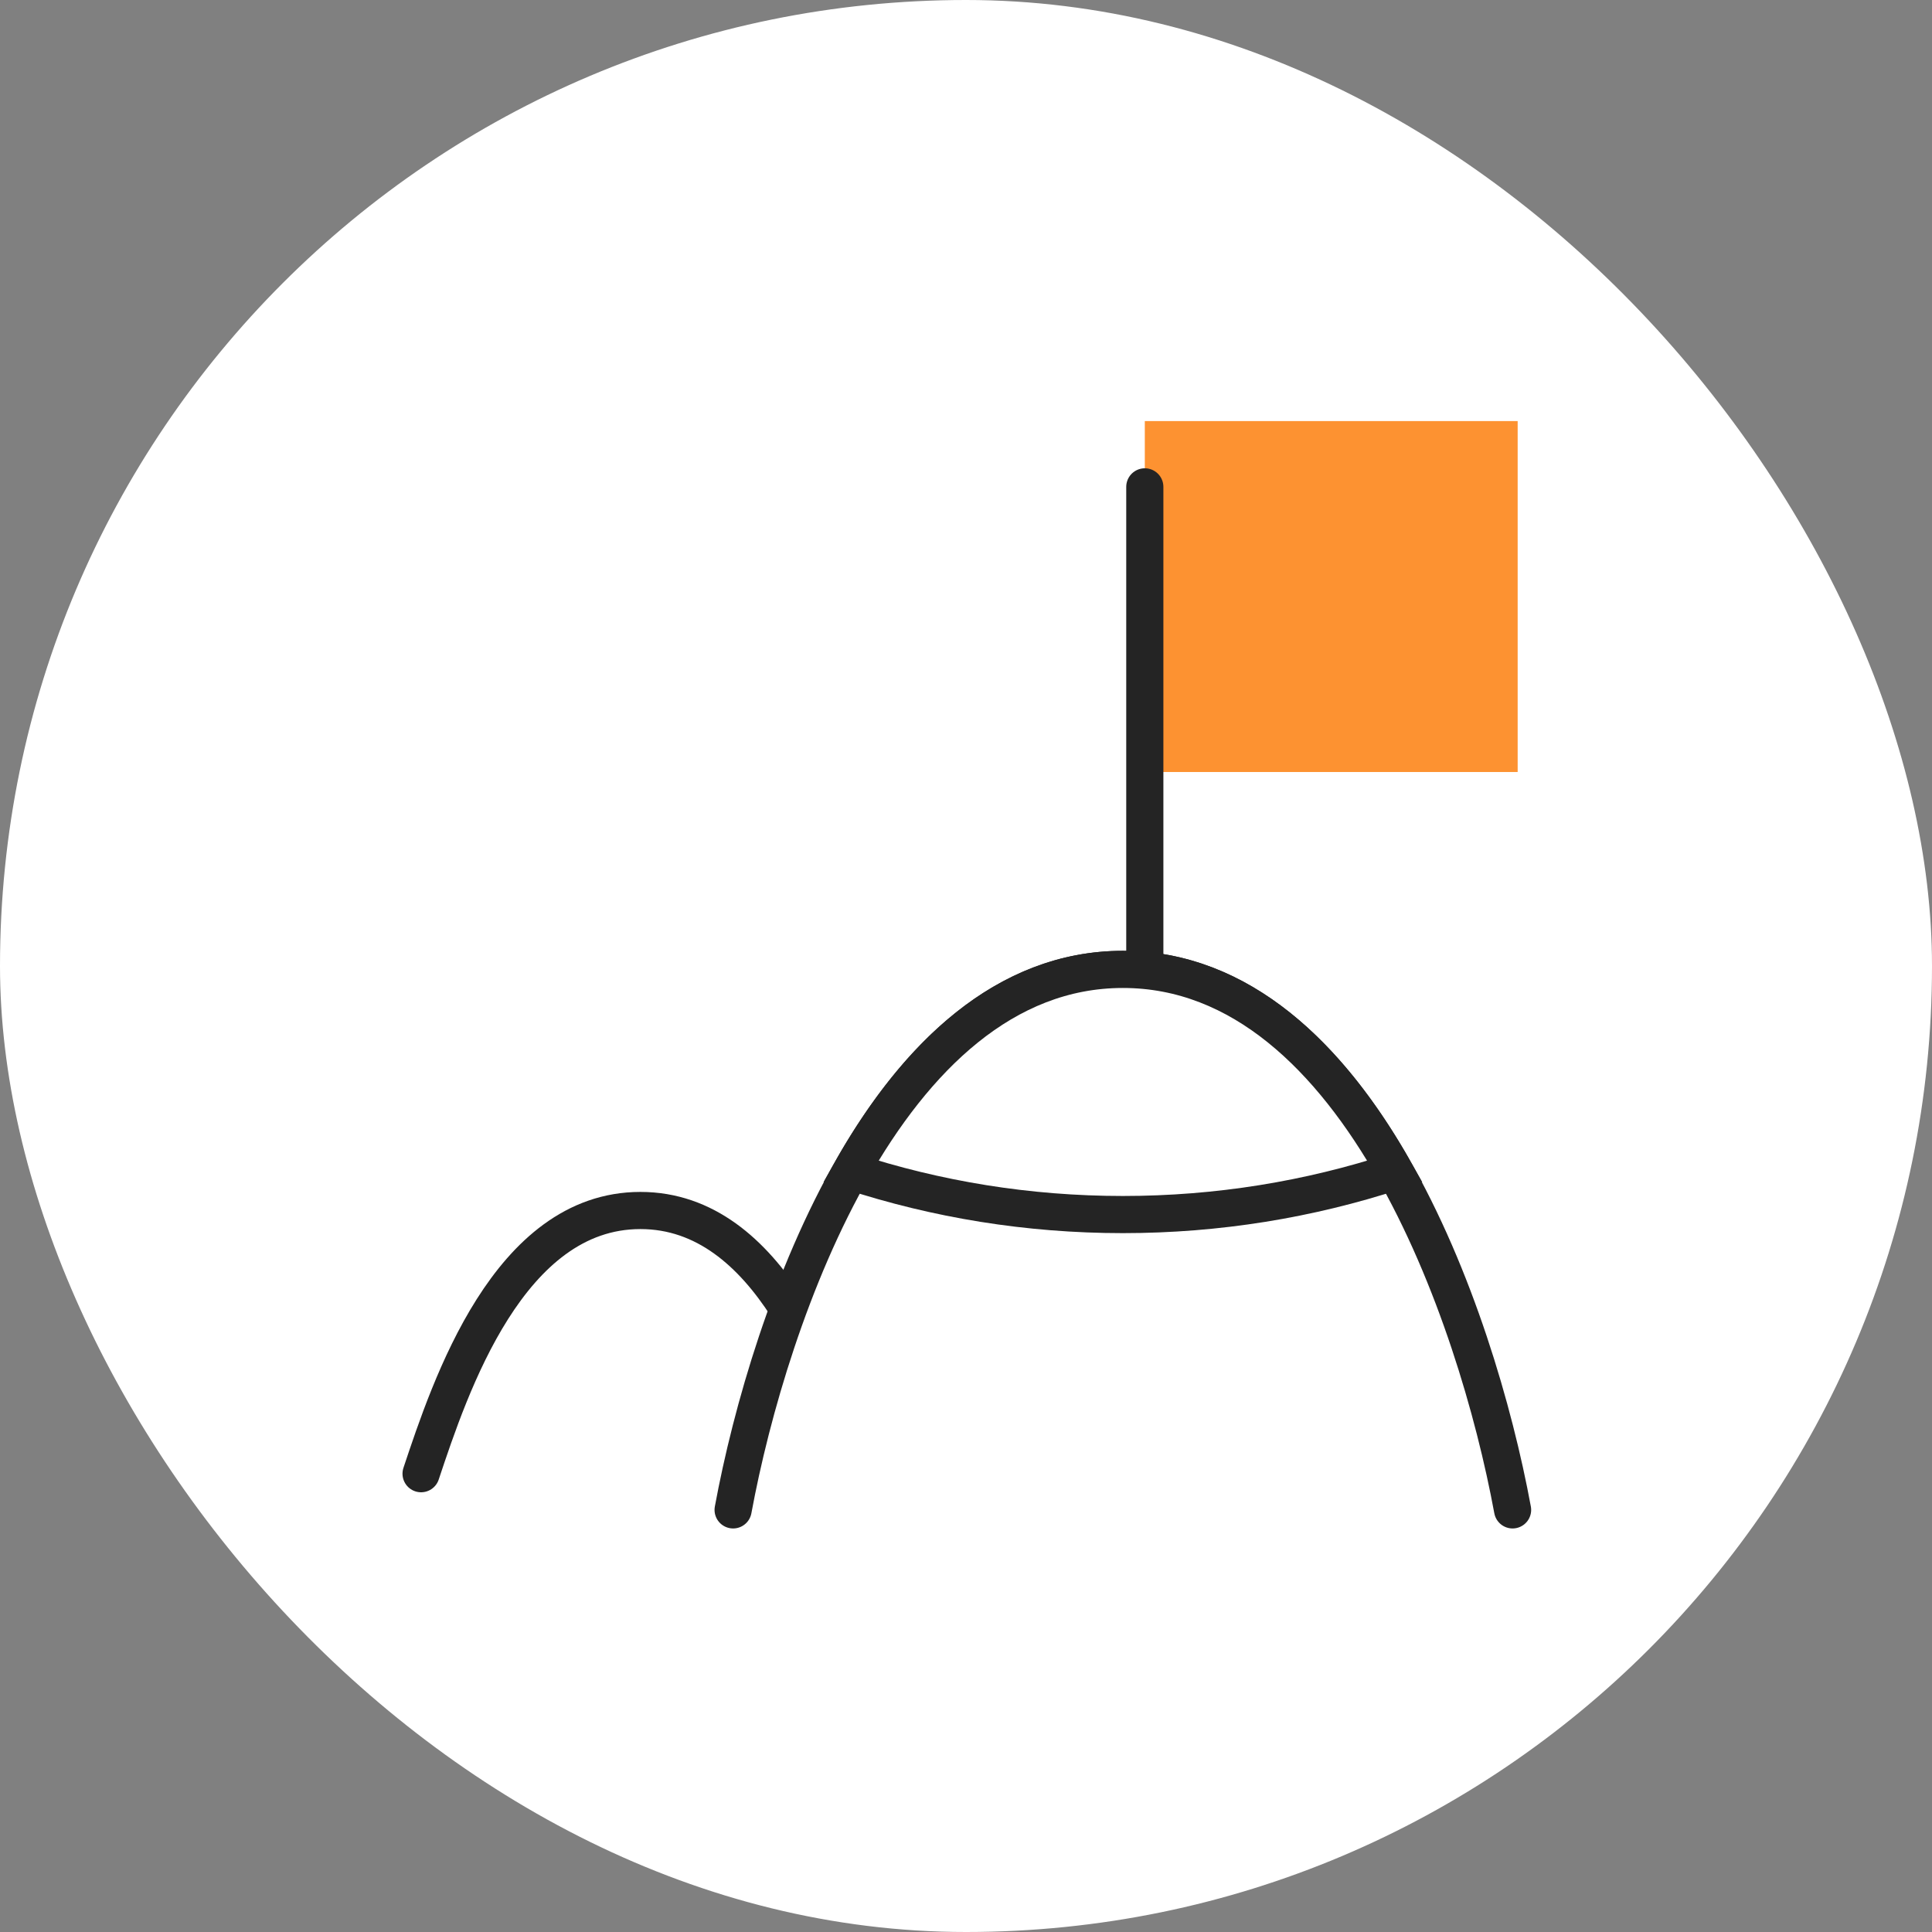
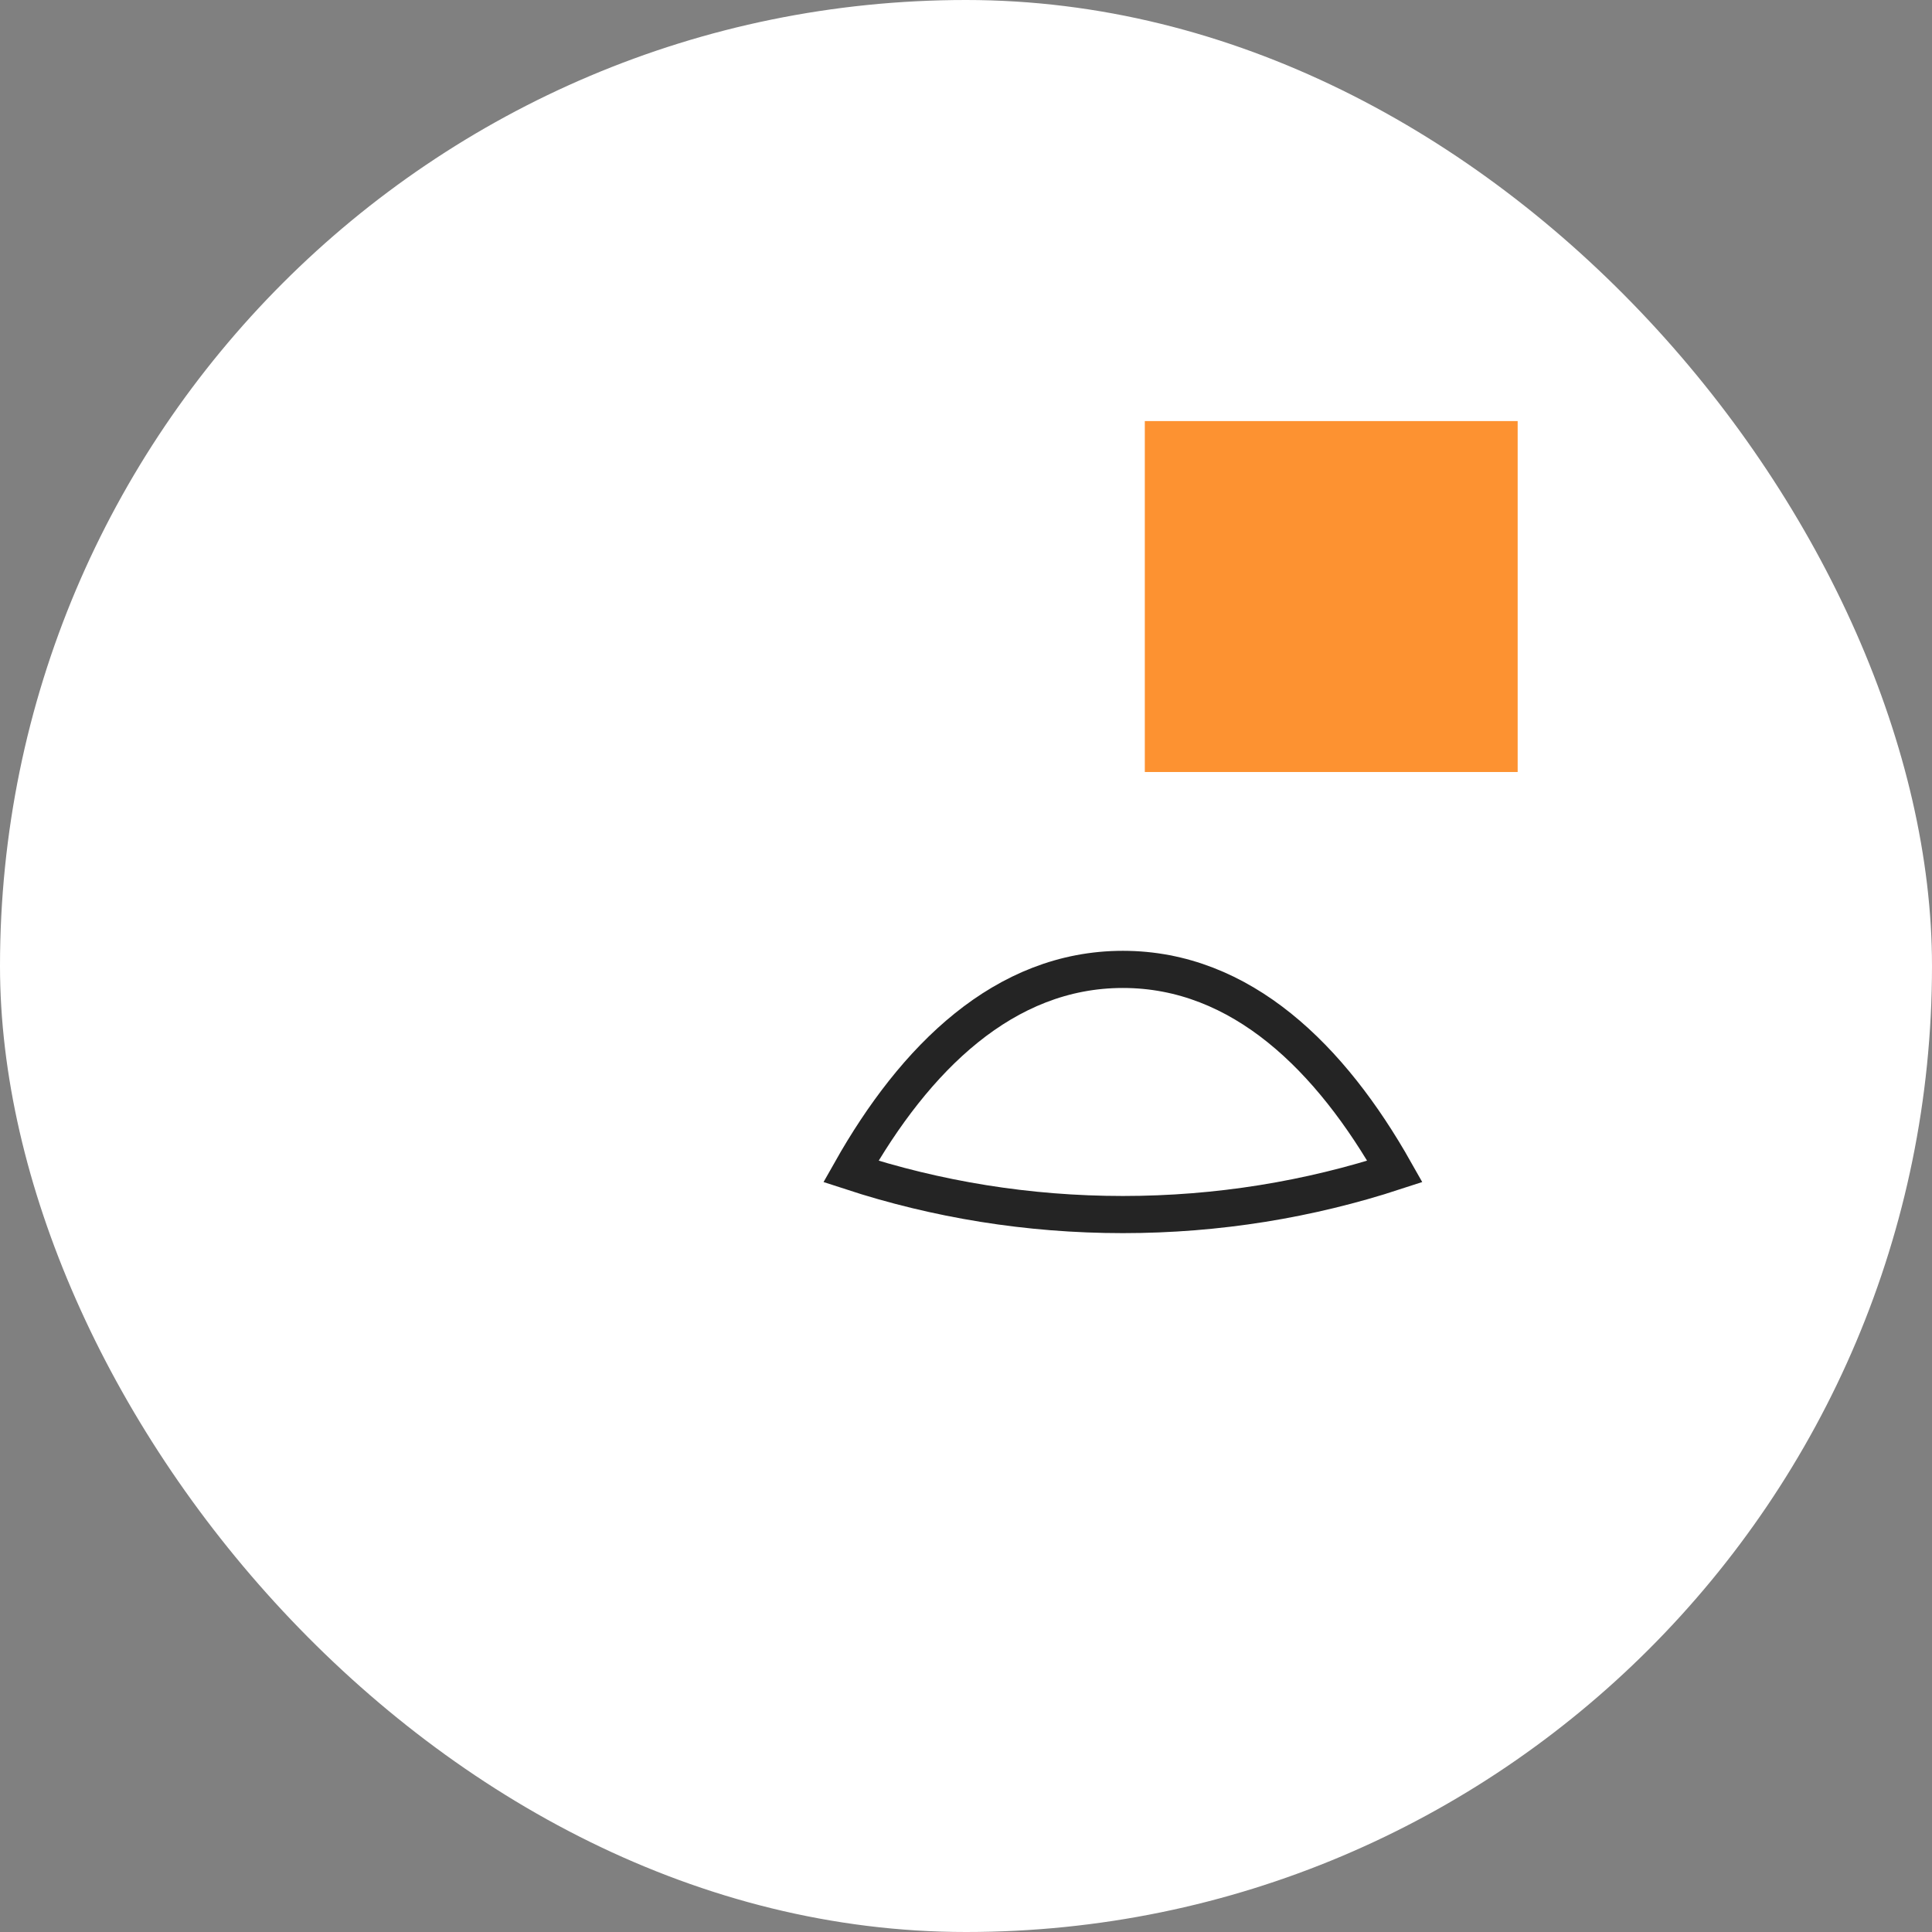
<svg xmlns="http://www.w3.org/2000/svg" width="78" height="78" viewBox="0 0 78 78" fill="none">
  <rect x="0" y="0" width="78" height="78" fill="#808080" stroke="none" />
  <rect width="78" height="78" rx="39" fill="white" />
-   <path d="M29.598 60.958C31.07 52.993 35.909 39.137 45.333 39.137C54.756 39.137 59.595 52.993 61.067 60.958" stroke="#242424" stroke-width="1.5" stroke-linecap="round" stroke-linejoin="round" />
-   <path d="M17 59.497C18.181 55.955 20.542 48.871 25.855 48.871C28.469 48.871 30.368 50.586 31.764 52.749" stroke="#242424" stroke-width="1.5" stroke-linecap="round" stroke-linejoin="round" />
  <path d="M46.219 17H61.272V31.168H46.219V17Z" fill="#FD9231" />
-   <path d="M46.219 39.192V19.656" stroke="#242424" stroke-width="1.5" stroke-linecap="round" stroke-linejoin="round" />
  <path d="M56.316 47.294C52.859 48.424 49.168 49.035 45.334 49.035C41.5 49.035 37.808 48.424 34.352 47.294C36.933 42.722 40.54 39.137 45.334 39.137C50.127 39.137 53.735 42.722 56.316 47.294Z" fill="white" stroke="#242424" stroke-width="1.5" />
</svg>